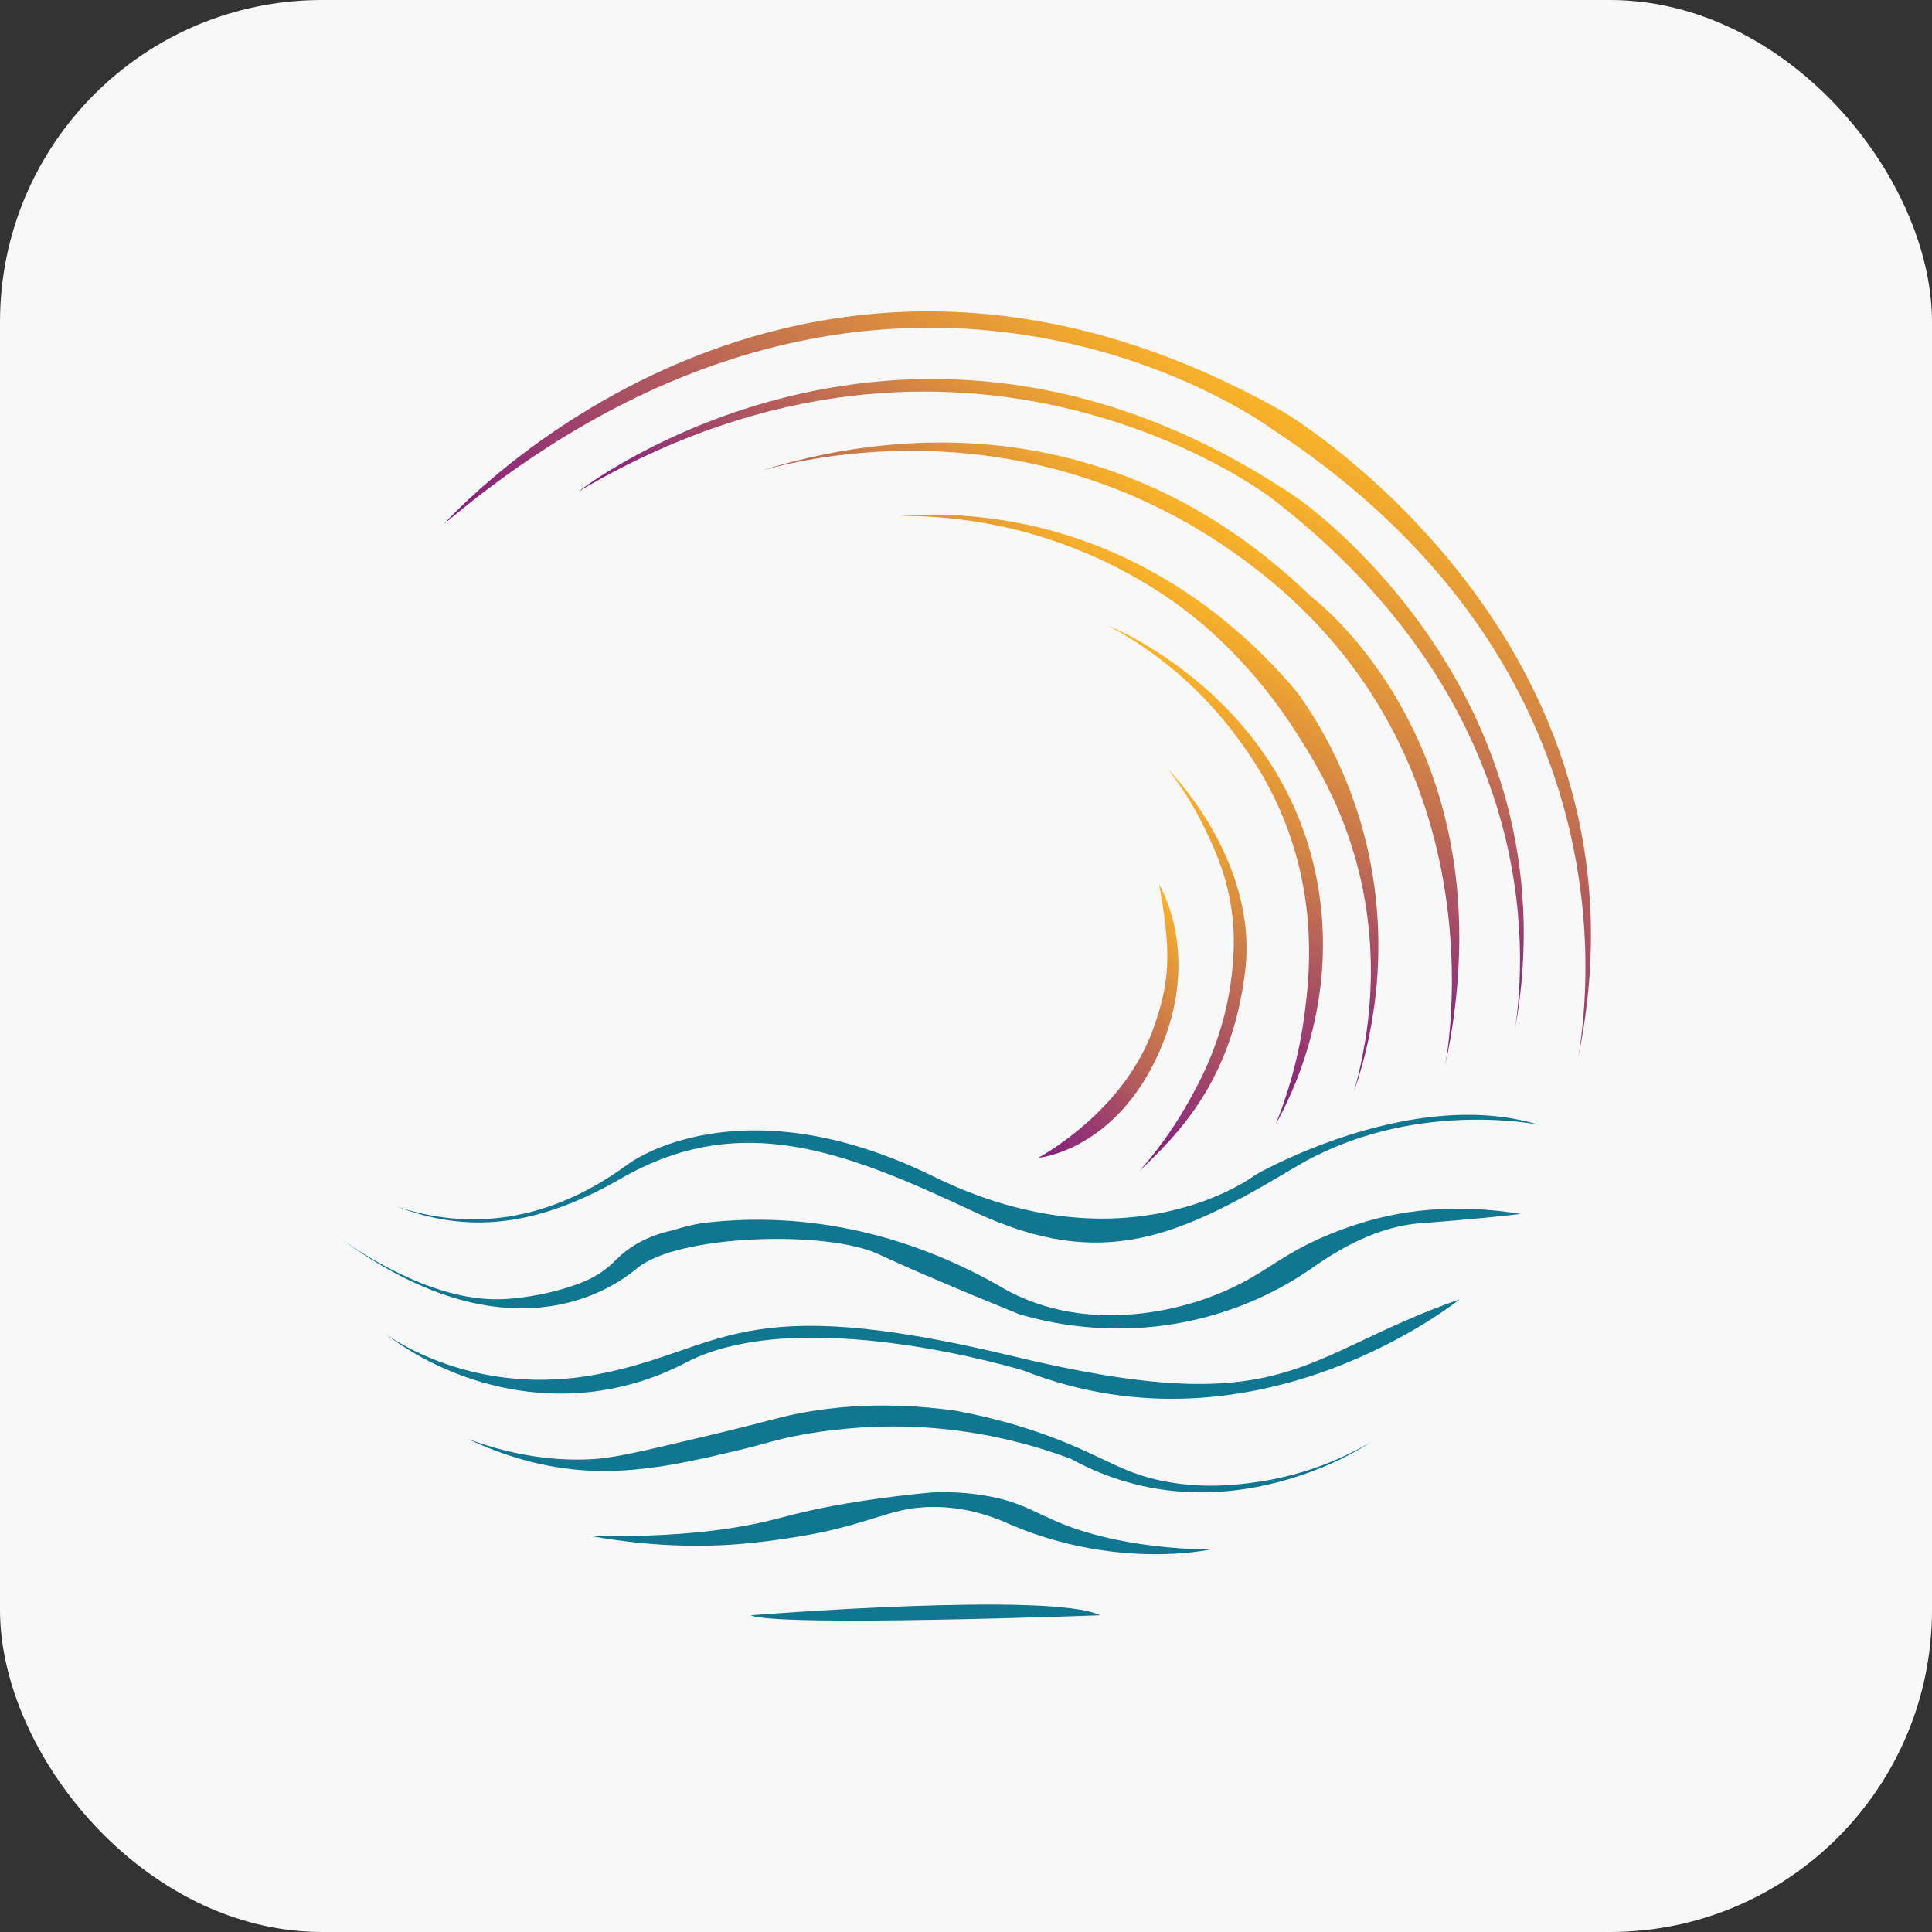
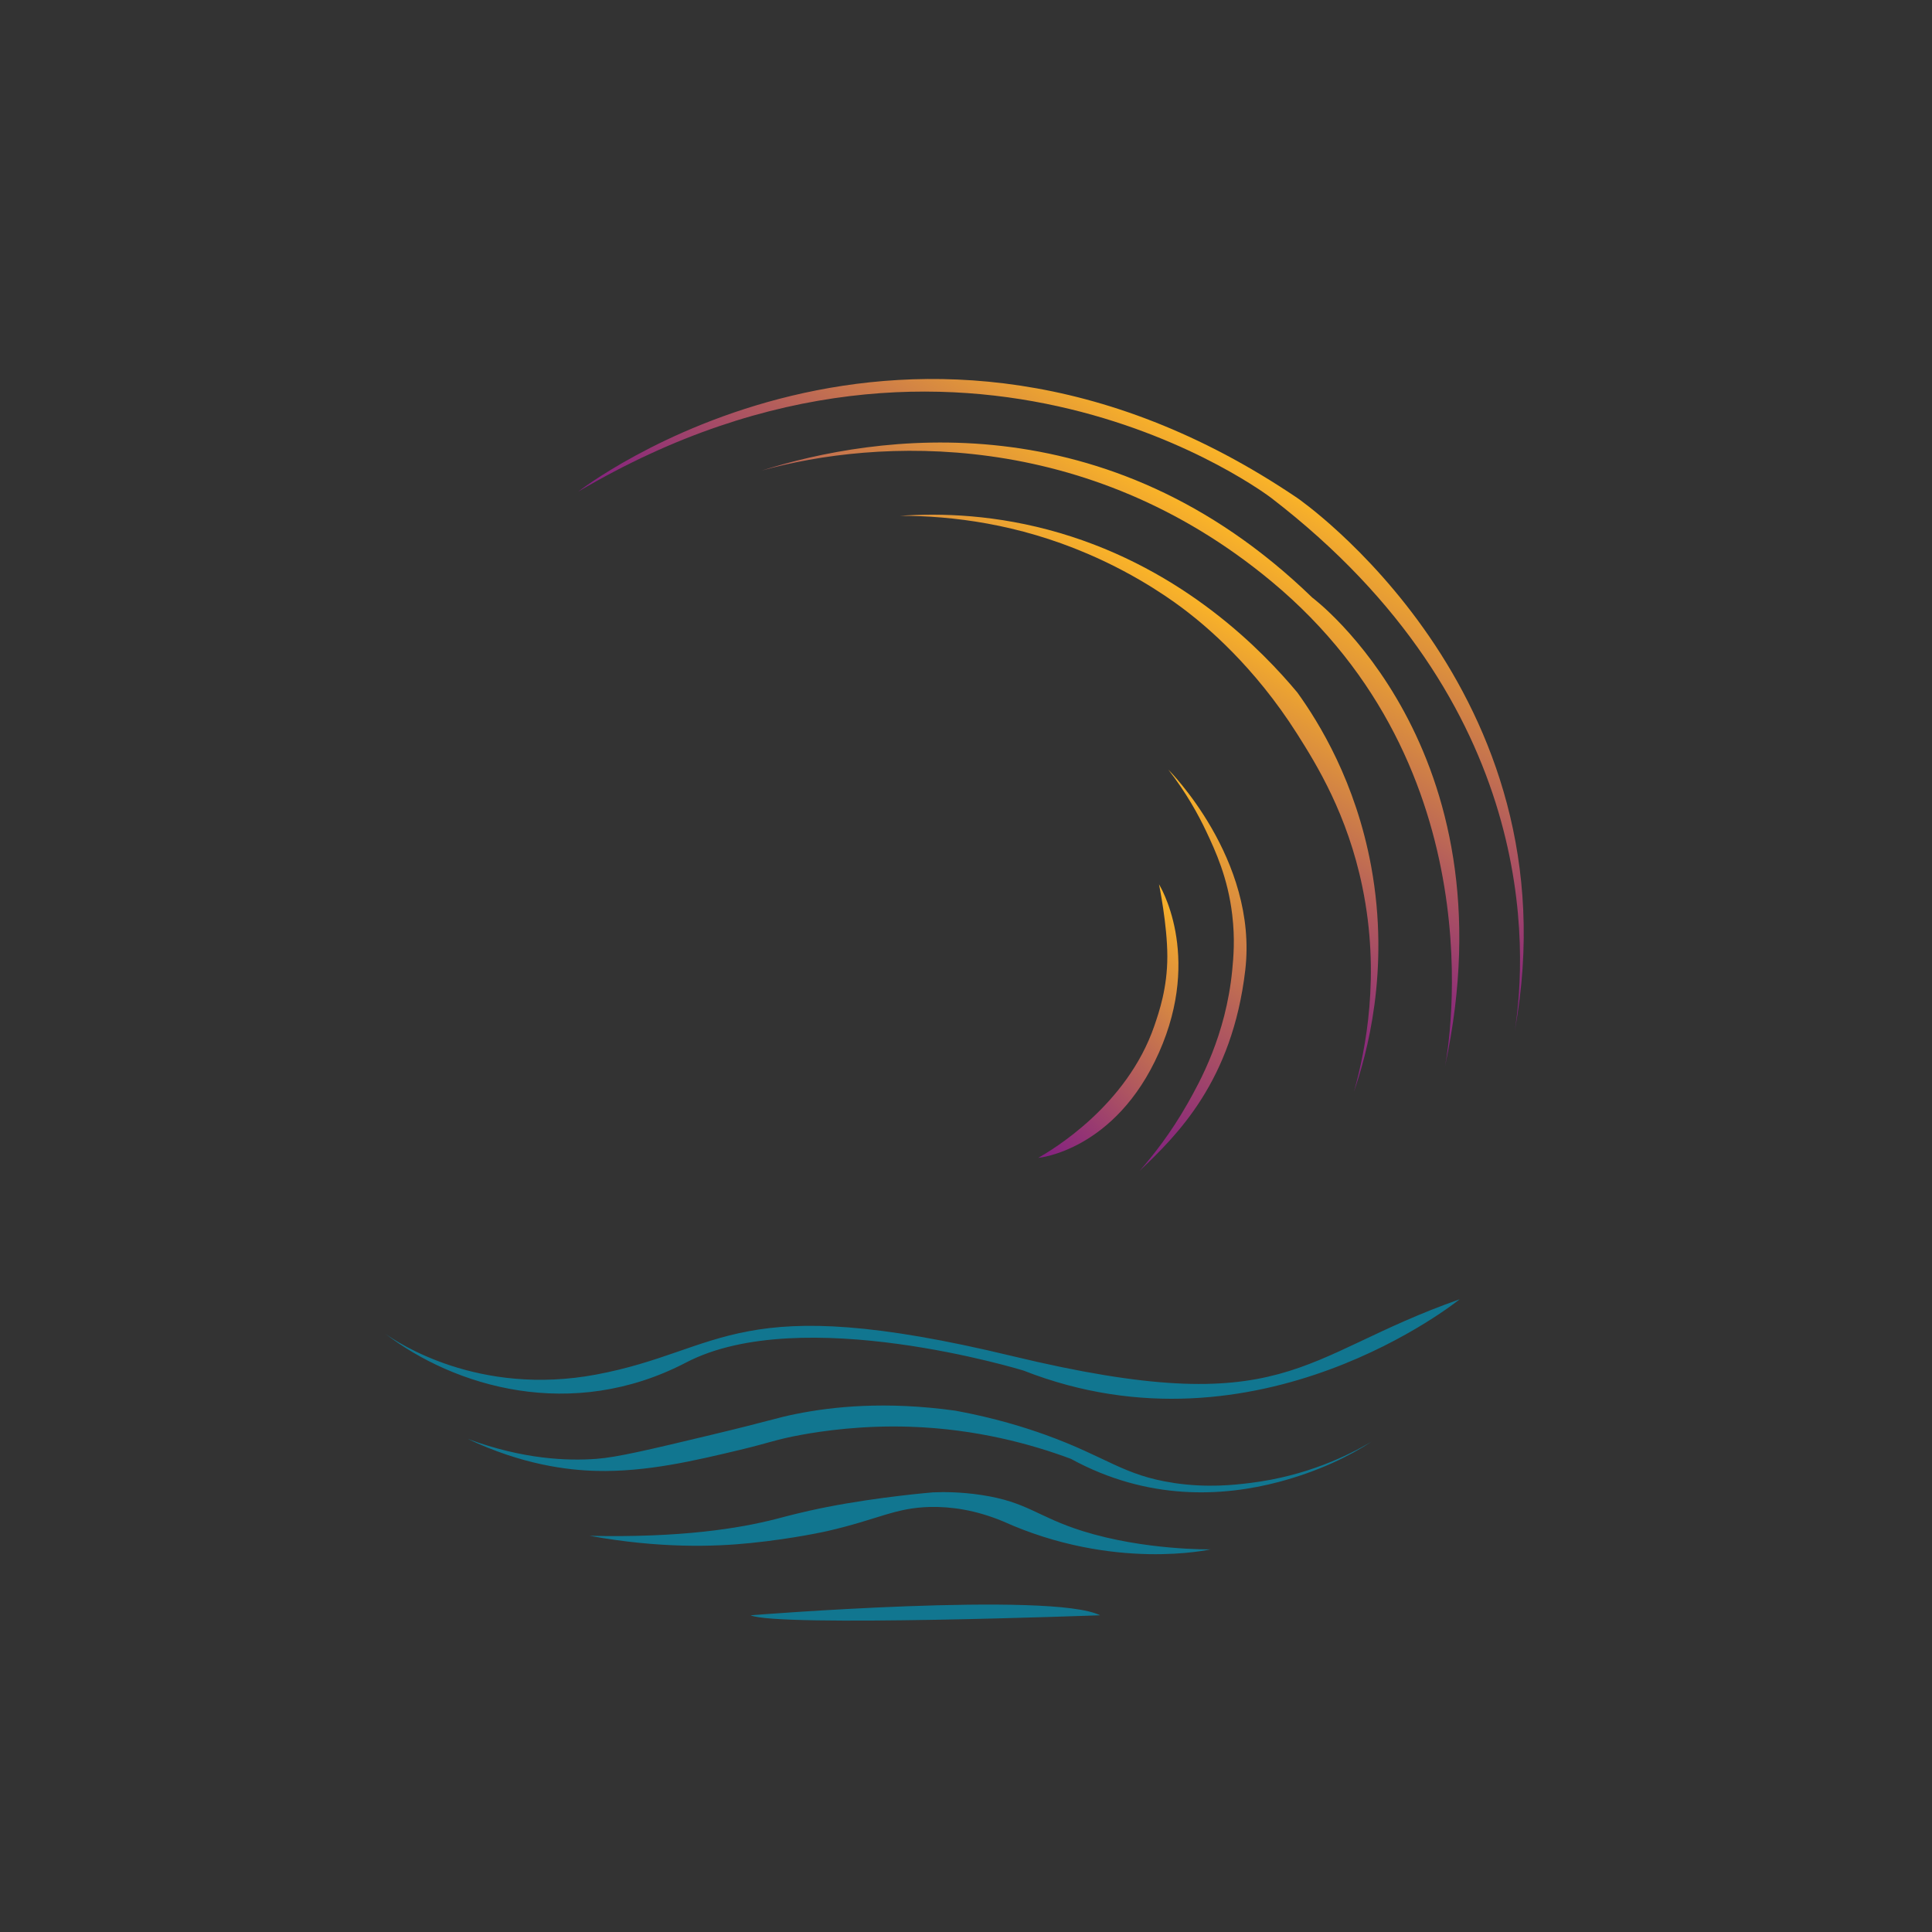
<svg xmlns="http://www.w3.org/2000/svg" width="48" height="48" viewBox="0 0 48 48" fill="none">
  <rect x="0" y="0" width="48" height="48" fill="#333333" stroke="none" />
-   <rect width="48" height="48" rx="8" fill="#F8F8F8" />
  <g clip-path="url(#clip0_313_349)">
-     <path d="M31.192 29.189C31.192 29.189 28.041 31.608 23.191 29.229C18.34 26.849 15.613 28.917 15.613 28.917C13.378 30.565 11.337 30.474 9.856 29.974C11.615 30.657 13.346 30.48 15.418 29.285C18.41 27.559 21.03 28.618 24.216 30.113C27.403 31.608 29.315 30.711 32.183 28.995C35.05 27.281 38.229 27.944 38.229 27.944C35.035 26.971 31.191 29.188 31.191 29.188L31.192 29.189Z" fill="#117690" />
-     <path d="M34.255 30.263C33.853 30.363 33.498 30.487 33.299 30.561C32.188 30.976 31.687 31.404 31.068 31.757C29.68 32.552 27.855 32.883 26.328 32.543C25.744 32.413 25.294 32.205 25.014 32.057C23.831 31.357 21.546 30.246 18.591 30.306C17.994 30.318 17.435 30.388 17.435 30.388C17.143 30.44 16.902 30.507 16.728 30.562C16.216 30.672 15.792 30.872 15.454 31.161C15.293 31.298 15.305 31.314 15.135 31.459C14.73 31.804 14.292 31.934 13.86 32.058C13.86 32.058 13.102 32.274 12.356 32.28C10.763 32.294 9.092 31.219 8.474 30.777C12.269 33.563 14.838 32.338 15.826 31.511C16.835 30.665 20.553 30.562 21.827 31.16C23.102 31.758 25.333 32.655 25.333 32.655C26.047 32.865 27.565 33.211 29.423 32.847C30.983 32.54 32.084 31.872 32.662 31.459C33.776 30.68 34.632 30.453 35.222 30.397C35.429 30.377 35.927 30.347 36.805 30.263C37.22 30.223 37.561 30.186 37.786 30.16C36.126 29.89 34.91 30.099 34.255 30.263Z" fill="#117690" />
    <path d="M25.145 33.69C18.268 32.033 18.002 33.552 14.815 34.15C11.886 34.7 9.873 33.354 9.566 33.132C11.288 34.454 14.203 35.334 17.046 33.851C19.914 32.356 25.428 34.051 25.428 34.051C31.26 36.344 36.265 32.28 36.265 32.28C32.221 33.699 32.023 35.347 25.145 33.69L25.145 33.69Z" fill="#117690" />
    <path d="M29.156 36.842C27.9 36.653 27.501 36.198 25.969 35.646C25.481 35.471 24.724 35.229 23.738 35.048C21.998 34.806 20.673 34.949 19.774 35.13C19.27 35.231 19.191 35.285 17.683 35.646C16.124 36.019 15.333 36.207 14.816 36.245C14.096 36.297 13 36.26 11.62 35.749C12.972 36.391 14.102 36.526 14.816 36.544C16.06 36.576 17.274 36.286 18.374 36.024C19.141 35.841 19.266 35.765 19.914 35.647C20.435 35.552 21.414 35.408 22.61 35.447C24.262 35.502 25.637 35.883 26.607 36.245C28.519 37.291 30.384 37.186 31.773 36.818C32.764 36.555 33.54 36.17 34.071 35.821C33.497 36.159 32.465 36.67 31.067 36.843C30.67 36.892 30.001 36.97 29.155 36.843L29.156 36.842Z" fill="#117690" />
    <path d="M26.898 38.039C25.764 37.683 25.532 37.316 24.378 37.142C23.879 37.067 23.459 37.065 23.183 37.077C23.183 37.077 21.861 37.184 20.554 37.44C19.932 37.562 19.52 37.677 19.279 37.739C18.359 37.975 16.915 38.207 14.651 38.157C16.38 38.472 17.744 38.429 18.642 38.337C19.738 38.226 20.554 38.039 20.555 38.039C21.821 37.748 22.234 37.461 23.104 37.44C23.635 37.428 24.24 37.517 24.91 37.793C27.671 39.042 30.076 38.494 30.076 38.494C30.076 38.494 28.433 38.52 26.898 38.039H26.898Z" fill="#117690" />
    <path d="M18.649 40.131C19.293 40.43 27.33 40.131 27.33 40.131C26.139 39.533 18.649 40.131 18.649 40.131Z" fill="#117690" />
-     <path d="M31.907 10.244C19.627 3.284 11.029 13.021 11.029 13.021C22.145 3.66 31.584 10.647 31.584 10.647C40.309 16.358 39.551 24.31 39.209 26.268C41.356 15.882 31.907 10.245 31.907 10.245V10.244Z" fill="url(#paint0_linear_313_349)" />
    <path d="M32.231 12.372C22.537 5.815 14.368 12.213 14.368 12.213C23.975 6.532 31.585 12.372 31.585 12.372C38.253 17.499 37.945 23.624 37.634 25.61C39.175 17.141 32.231 12.372 32.231 12.372Z" fill="url(#paint1_linear_313_349)" />
    <path d="M32.602 14.846C27.493 9.896 21.725 10.808 18.921 11.692C21.776 10.895 26.983 10.619 31.587 14.443C37.198 19.103 35.995 26.001 35.902 26.486C37.607 18.562 32.602 14.846 32.602 14.846Z" fill="url(#paint2_linear_313_349)" />
    <path d="M34.067 21.528C33.681 19.426 32.772 17.954 32.232 17.205C31.389 16.196 29.439 14.156 26.327 13.241C24.758 12.78 23.368 12.745 22.362 12.815C23.663 12.814 25.292 13.018 27.011 13.754C28.326 14.315 29.217 14.983 29.491 15.195C29.943 15.544 31.15 16.531 32.232 18.241C32.709 18.994 33.476 20.23 33.848 22.038C34.298 24.223 33.933 26.082 33.637 27.126C33.95 26.221 34.543 24.126 34.067 21.528Z" fill="url(#paint3_linear_313_349)" />
-     <path d="M31.694 27.932C32.044 27.308 33.298 24.902 32.718 21.863C31.864 17.392 27.823 15.661 27.529 15.541C28.378 15.997 29.64 16.836 30.729 18.31C31.052 18.747 31.651 19.572 32.072 20.828C32.727 22.784 32.51 24.479 32.395 25.314C32.238 26.442 31.935 27.338 31.694 27.931V27.932Z" fill="url(#paint4_linear_313_349)" />
    <path d="M30.938 24.105C31.261 21.343 29.026 19.12 29.026 19.12C29.477 19.701 29.775 20.246 29.968 20.655C30.2 21.147 30.505 21.807 30.614 22.726C30.687 23.332 30.644 23.797 30.614 24.107C30.457 25.725 29.804 26.889 29.504 27.418C29.084 28.158 28.644 28.714 28.312 29.09C29.242 28.205 30.614 26.868 30.938 24.104V24.105Z" fill="url(#paint5_linear_313_349)" />
    <path d="M25.797 28.767C25.797 28.767 27.71 28.594 28.795 26.149C29.881 23.704 28.795 21.97 28.795 21.97C28.795 21.97 29.002 22.974 29.002 23.762C29.002 24.545 28.8 25.134 28.679 25.487C27.999 27.468 26.145 28.567 25.797 28.766V28.767Z" fill="url(#paint6_linear_313_349)" />
  </g>
  <defs>
    <linearGradient id="paint0_linear_313_349" x1="24.465" y1="20.778" x2="30.887" y2="9.655" gradientUnits="userSpaceOnUse">
      <stop stop-color="#821F82" />
      <stop offset="0.16" stop-color="#8F2F77" />
      <stop offset="0.47" stop-color="#B25B5D" />
      <stop offset="0.9" stop-color="#EBA232" />
      <stop offset="1" stop-color="#FAB428" />
    </linearGradient>
    <linearGradient id="paint1_linear_313_349" x1="25.994" y1="18.926" x2="30.416" y2="11.265" gradientUnits="userSpaceOnUse">
      <stop stop-color="#821F82" />
      <stop offset="0.16" stop-color="#8F2F77" />
      <stop offset="0.47" stop-color="#B25B5D" />
      <stop offset="0.9" stop-color="#EBA232" />
      <stop offset="1" stop-color="#FAB428" />
    </linearGradient>
    <linearGradient id="paint2_linear_313_349" x1="26.331" y1="20.96" x2="30.772" y2="13.269" gradientUnits="userSpaceOnUse">
      <stop stop-color="#821F82" />
      <stop offset="0.16" stop-color="#8F2F77" />
      <stop offset="0.47" stop-color="#B25B5D" />
      <stop offset="0.9" stop-color="#EBA232" />
      <stop offset="1" stop-color="#FAB428" />
    </linearGradient>
    <linearGradient id="paint3_linear_313_349" x1="26.311" y1="22.895" x2="30.655" y2="15.371" gradientUnits="userSpaceOnUse">
      <stop stop-color="#821F82" />
      <stop offset="0.16" stop-color="#8F2F77" />
      <stop offset="0.47" stop-color="#B25B5D" />
      <stop offset="0.9" stop-color="#EBA232" />
      <stop offset="1" stop-color="#FAB428" />
    </linearGradient>
    <linearGradient id="paint4_linear_313_349" x1="27.45" y1="25.482" x2="31.8" y2="17.947" gradientUnits="userSpaceOnUse">
      <stop stop-color="#821F82" />
      <stop offset="0.16" stop-color="#8F2F77" />
      <stop offset="0.47" stop-color="#B25B5D" />
      <stop offset="0.9" stop-color="#EBA232" />
      <stop offset="1" stop-color="#FAB428" />
    </linearGradient>
    <linearGradient id="paint5_linear_313_349" x1="26.615" y1="28.11" x2="31.11" y2="20.324" gradientUnits="userSpaceOnUse">
      <stop stop-color="#821F82" />
      <stop offset="0.16" stop-color="#8F2F77" />
      <stop offset="0.47" stop-color="#B25B5D" />
      <stop offset="0.9" stop-color="#EBA232" />
      <stop offset="1" stop-color="#FAB428" />
    </linearGradient>
    <linearGradient id="paint6_linear_313_349" x1="25.073" y1="28.042" x2="29.97" y2="23.145" gradientUnits="userSpaceOnUse">
      <stop stop-color="#821F82" />
      <stop offset="0.19" stop-color="#953673" />
      <stop offset="0.6" stop-color="#C6734E" />
      <stop offset="1" stop-color="#FAB428" />
    </linearGradient>
    <clipPath id="clip0_313_349">
      <rect width="31.059" height="32.528" fill="white" transform="translate(8.47 7.736)" />
    </clipPath>
  </defs>
</svg>